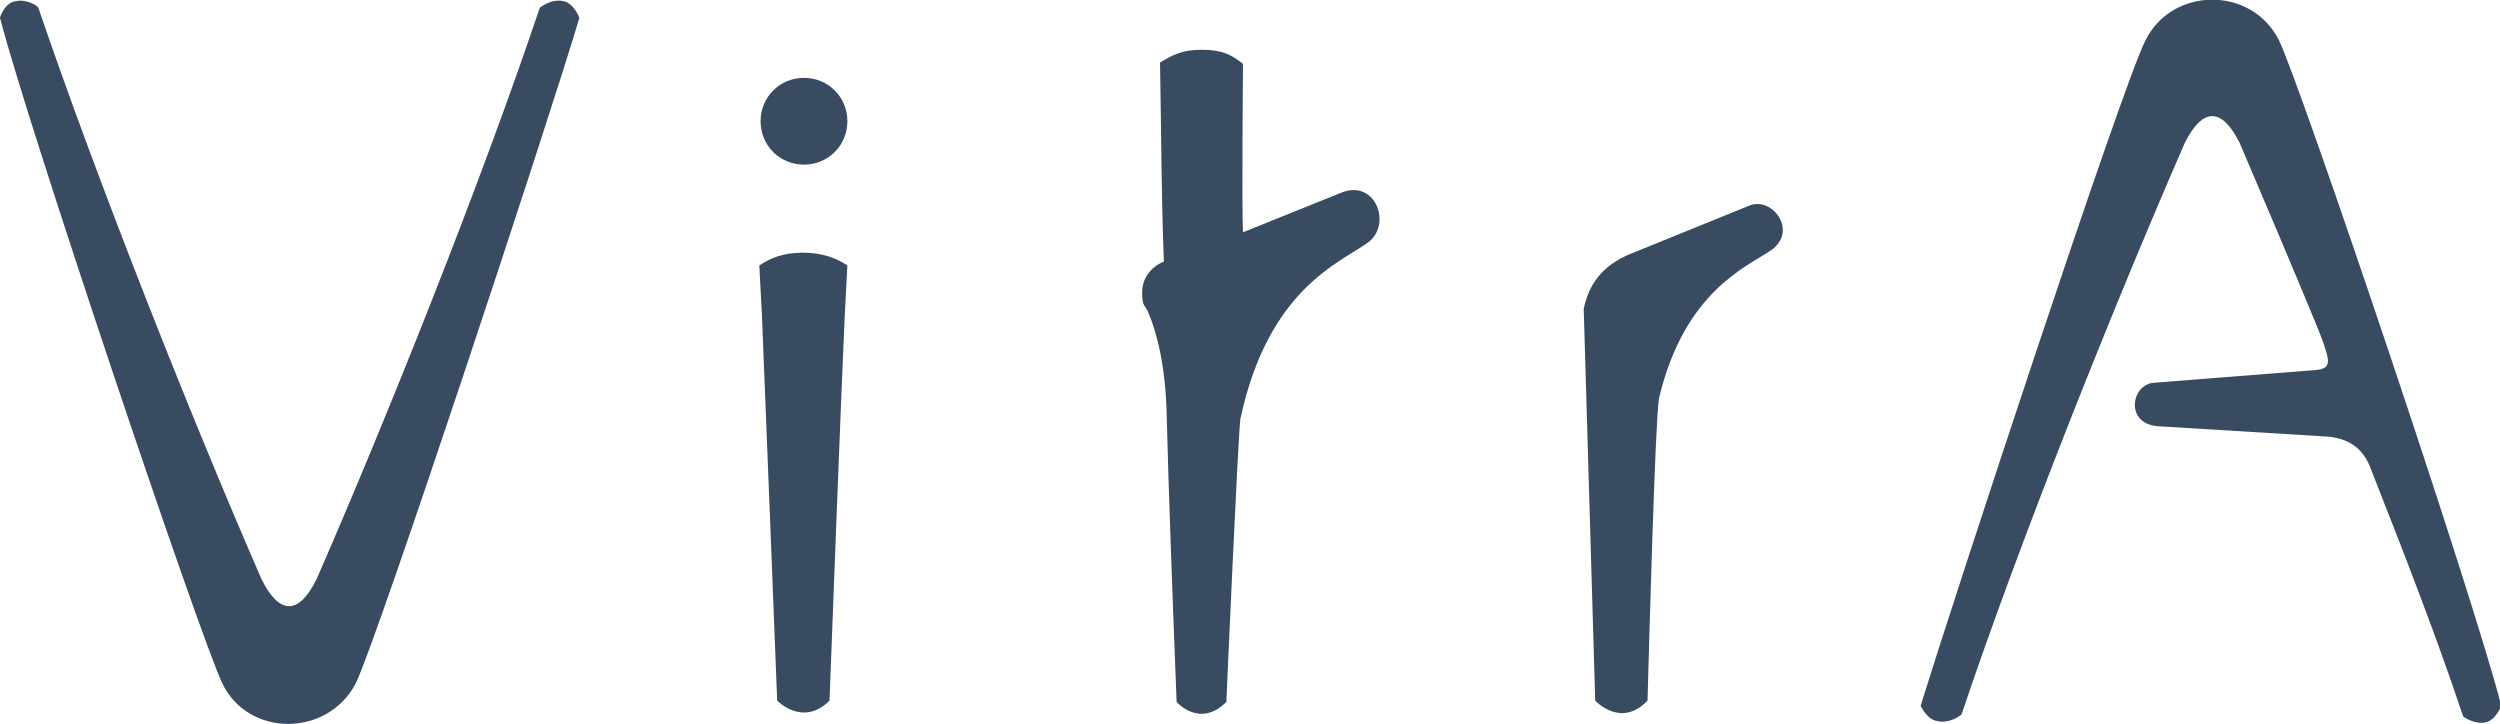
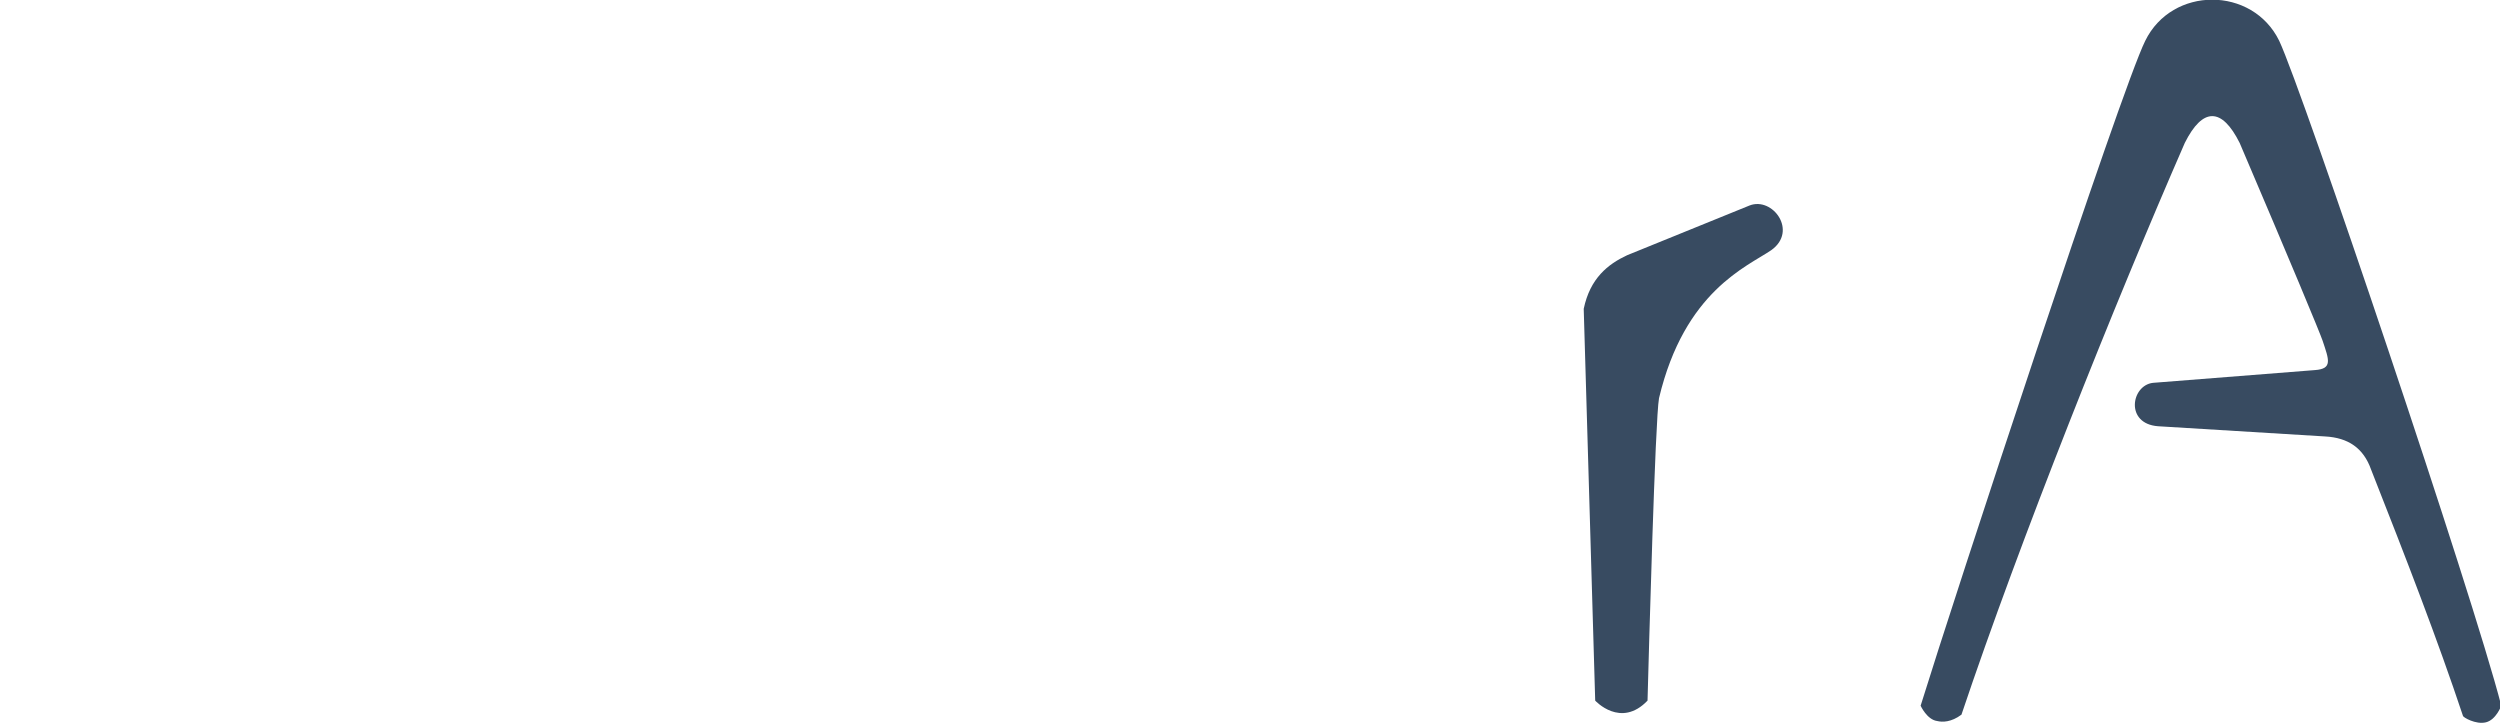
<svg xmlns="http://www.w3.org/2000/svg" id="katman_1" x="0px" y="0px" viewBox="0 0 195.9 56.7" style="enable-background:new 0 0 195.9 56.7;" xml:space="preserve">
  <style type="text/css">	.st0{fill:#384B61;}</style>
  <g id="a" />
  <g id="b">
    <g id="c">
      <g>
        <path class="st0" d="M125,54.9c0-0.2-0.9-30.7-0.9-30.7c0.5-2.4,1.9-3.5,3.4-4.2l9.6-3.9c1.8-0.7,3.8,2,1.7,3.5    c-1.9,1.3-6.8,3.2-8.8,11.6c-0.3,1.6-0.8,20-0.9,23.7C127,57.1,125,54.9,125,54.9L125,54.9z" />
-         <path class="st0" d="M63,6.1c1.9,0,3.4,1.5,3.4,3.4s-1.5,3.4-3.4,3.4s-3.4-1.5-3.4-3.4S61.1,6.1,63,6.1z M60.9,54.9    c0-0.3-1.2-30.3-1.2-30.3l-0.2-3.8c0.9-0.6,1.9-1,3.4-1s2.6,0.4,3.5,1l-0.2,3.8c-0.2,4-1.2,30.1-1.2,30.3    C62.9,57,60.9,54.9,60.9,54.9L60.9,54.9z" />
-         <path class="st0" d="M45.4,1.4c0,0-0.4-1.1-1.2-1.3C43.8,0,43.1,0,42.3,0.6c-4.6,13.7-12,32.2-17.5,44.8c-1.4,2.8-2.9,2.8-4.3,0    C15,32.8,7.6,14.1,3,0.6C2.9,0.4,2-0.1,1.2,0.1C0.4,0.2,0,1.3,0,1.4c2.2,8.5,15.6,48.3,17.4,52.1c2,4.3,8.3,4.3,10.5,0    C29.7,49.7,42.9,9.8,45.4,1.4z" />
-         <path class="st0" d="M150.5,55.3c2.6-8.4,15.7-48.3,17.6-52.1c2.1-4.3,8.4-4.3,10.5,0c1.8,3.8,15.2,43.5,17.4,52.1    c0,0-0.4,1.1-1.2,1.3c-0.8,0.2-1.8-0.4-1.8-0.5c-2-6-4.4-12.2-7.2-19.3c-0.6-1.7-1.8-2.5-3.6-2.6l-13.1-0.8    c-2.6-0.2-2.1-3.2-0.4-3.4l12.7-1c1.4-0.1,1.1-0.8,0.6-2.3c-0.2-0.6-2.4-5.9-6.5-15.5c-1.4-2.8-2.9-2.8-4.3,0    c-5.5,12.6-12.9,31.1-17.5,44.8c-0.8,0.6-1.5,0.6-1.9,0.5C151,56.4,150.5,55.3,150.5,55.3L150.5,55.3z" />
-         <path class="st0" d="M90.9,4.9c1-0.6,1.7-1,3.3-1s2.3,0.4,3.2,1.1c0,0-0.1,11.3,0,13.2l7.7-3.1c2.7-1.1,4,2.5,2.1,3.9    c-2.2,1.6-7.8,3.6-10,13.8C97,34.3,96.1,54.9,96.1,55c-2.1,2.1-3.9,0-3.9,0c-0.3-7.7-0.6-15.5-0.8-23.2c-0.2-4.5-1.2-6.8-1.5-7.5    c-0.1-0.1-0.1-0.2-0.2-0.3c-0.2-0.3-0.2-0.7-0.2-1.1c0-1.1,0.7-2,1.7-2.4C91,15.4,91,10.2,90.9,4.9L90.9,4.9z" />
+         <path class="st0" d="M150.5,55.3c2.6-8.4,15.7-48.3,17.6-52.1c2.1-4.3,8.4-4.3,10.5,0c1.8,3.8,15.2,43.5,17.4,52.1    c0,0-0.4,1.1-1.2,1.3c-0.8,0.2-1.8-0.4-1.8-0.5c-2-6-4.4-12.2-7.2-19.3c-0.6-1.7-1.8-2.5-3.6-2.6l-13.1-0.8    c-2.6-0.2-2.1-3.2-0.4-3.4l12.7-1c1.4-0.1,1.1-0.8,0.6-2.3c-0.2-0.6-2.4-5.9-6.5-15.5c-1.4-2.8-2.9-2.8-4.3,0    c-5.5,12.6-12.9,31.1-17.5,44.8c-0.8,0.6-1.5,0.6-1.9,0.5C151,56.4,150.5,55.3,150.5,55.3z" />
      </g>
    </g>
  </g>
</svg>